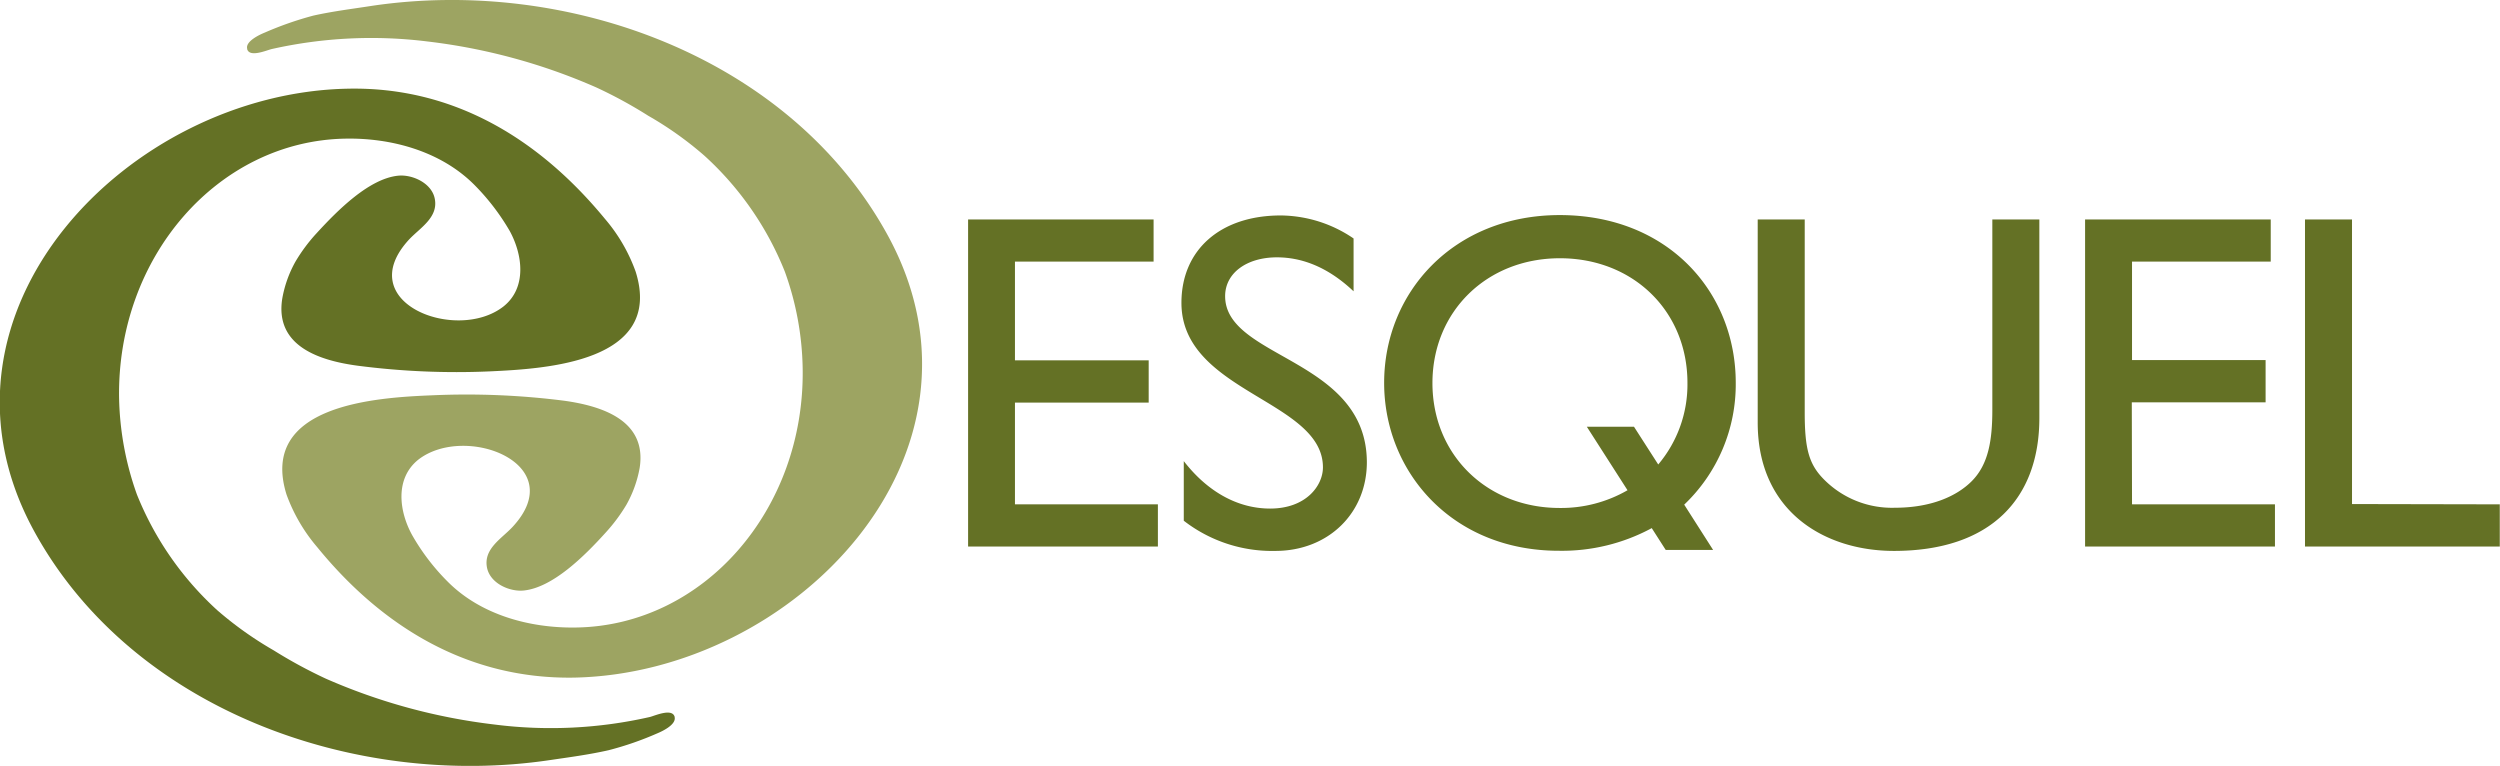
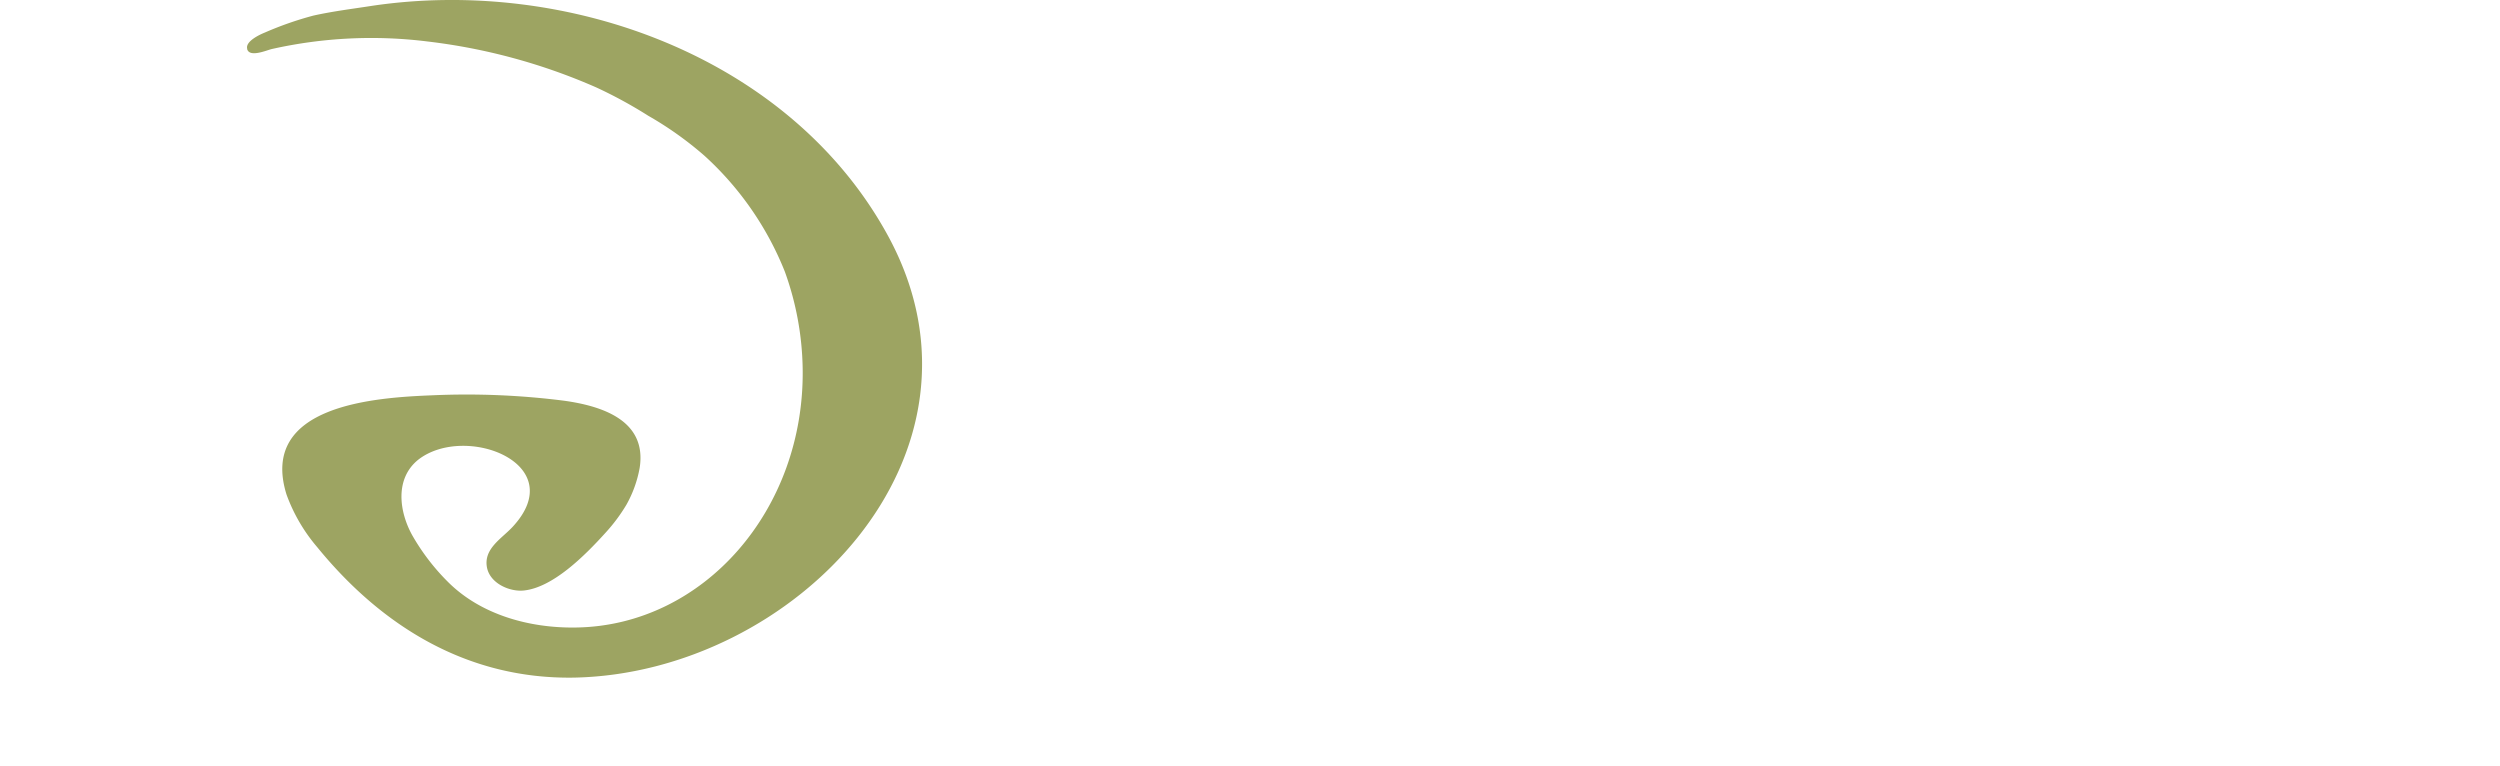
<svg xmlns="http://www.w3.org/2000/svg" id="Capa_1" data-name="Capa 1" viewBox="0 0 331.27 101.48">
  <defs>
    <style>.cls-1{fill:#647125;}.cls-2{fill:#9da462;}</style>
  </defs>
  <title>Logo Esquel vectorizado</title>
-   <path class="cls-1" d="M89.4,95c-.31-1.2-2.58-.18-3.26,0a59.08,59.08,0,0,1-20.66,1,78.33,78.33,0,0,1-22.3-6.07,63,63,0,0,1-6.91-3.75,47.57,47.57,0,0,1-7.46-5.3A41.78,41.78,0,0,1,18.14,65.52a40.14,40.14,0,0,1-2.36-12.79c-.29-18.7,13.12-34.07,30-34.36,6.13-.11,12.67,1.69,17.09,6.14a30,30,0,0,1,4.68,6.11c1.71,3.14,2.29,7.52-.85,10-6.22,4.85-20.23-.54-12.47-8.91,1.45-1.53,3.84-2.89,3.39-5.33-.38-2.13-3-3.29-4.86-3.1-3.84.39-8,4.55-10.86,7.68a22.34,22.34,0,0,0-2.74,3.69,15.47,15.47,0,0,0-1.76,4.93c-1,6.33,5,8.21,10,8.88a101.37,101.37,0,0,0,17.5.75C72.27,48.87,88,48,84.23,36A22.3,22.3,0,0,0,80.16,29c-8.67-10.54-20-17.52-34-17.25-29.1.51-57.36,29.52-41.74,58.44C17.32,94,47,104.58,72.92,100.71c2.59-.38,5.16-.72,7.72-1.3a42,42,0,0,0,6.42-2.22c.7-.29,2.53-1.15,2.34-2.14Z" />
  <path class="cls-2" d="M32.75,6.5c.31,1.16,2.58.16,3.25,0a60.17,60.17,0,0,1,20.68-1A78.29,78.29,0,0,1,79,11.58a59.76,59.76,0,0,1,6.9,3.76,46,46,0,0,1,7.45,5.3A41.5,41.5,0,0,1,104,36a39.5,39.5,0,0,1,2.36,12.81c.31,18.7-13.1,34.08-30,34.34-6.14.11-12.68-1.67-17.07-6.11a28.92,28.92,0,0,1-4.68-6.14c-1.73-3.14-2.31-7.49.83-10,6.23-4.83,20.26.55,12.47,8.93-1.43,1.54-3.83,2.86-3.39,5.33.38,2.11,2.95,3.27,4.86,3.09,3.85-.38,8.06-4.56,10.86-7.66A22.69,22.69,0,0,0,83,66.89,15.56,15.56,0,0,0,84.76,62c1-6.32-5.05-8.21-10-8.9a102.12,102.12,0,0,0-17.49-.72c-7.36.3-23,1.22-19.31,13.13a22.56,22.56,0,0,0,4.08,7C50.64,83.06,62,90,76,89.79c29.11-.52,57.36-29.54,41.72-58.45C104.8,7.54,75.19-3.1,49.24.78c-2.59.4-5.17.72-7.73,1.29A45,45,0,0,0,35.1,4.31c-.7.28-2.57,1.16-2.35,2.12Z" />
-   <path class="cls-1" d="M264,54.31c0,4.06-.52,7.24-2.74,9.46-2,2-5.4,3.51-10.17,3.51a12.68,12.68,0,0,1-9.36-3.71c-2-2-2.59-4-2.59-8.89V29.08h-6.23V56c0,11.81,8.9,17,18.05,17,12.91,0,19.27-7,19.27-17.6V29.08H264Zm18.48-1h17.73v-5.6H282.51V34.66h18.38V29.08h-24.6V72.42h25.16V66.83H282.51Zm29.18,13.48V29.08h-6.23V72.42h25.81V66.83ZM162.34,39.24c0-3.05,2.85-5.14,6.86-5.14,2.93,0,6.46,1,10.16,4.5v-7a17.33,17.33,0,0,0-9.66-3.05c-7.94,0-13.15,4.52-13.15,11.58C156.55,52,175.3,53,175.3,61.93c0,2.41-2.22,5.46-7,5.46-4.27,0-8.28-2.21-11.44-6.29V69A19.09,19.09,0,0,0,169,73c7,0,12.12-5,12.12-11.76C181.07,47.44,162.34,47.56,162.34,39.24ZM134.49,53.35h17.72v-5.6H134.49V34.66h18.37V29.08H128.28V72.42h25.15V66.83H134.49Zm85.24,8.2-3.21-5h-6.25l5.39,8.41a17.59,17.59,0,0,1-9,2.35c-9.66,0-16.85-7.07-16.85-16.55S197,34.22,206.7,34.22s16.9,7,16.9,16.51A16.44,16.44,0,0,1,219.73,61.55ZM230,50.73c0-12.06-9-22.23-23.32-22.23-14.06,0-23.27,10.24-23.27,22.23,0,11.79,9,22.25,23.13,22.25a25,25,0,0,0,12.33-3l1.85,2.89H227l-3.83-6A22,22,0,0,0,230,50.73Z" />
</svg>